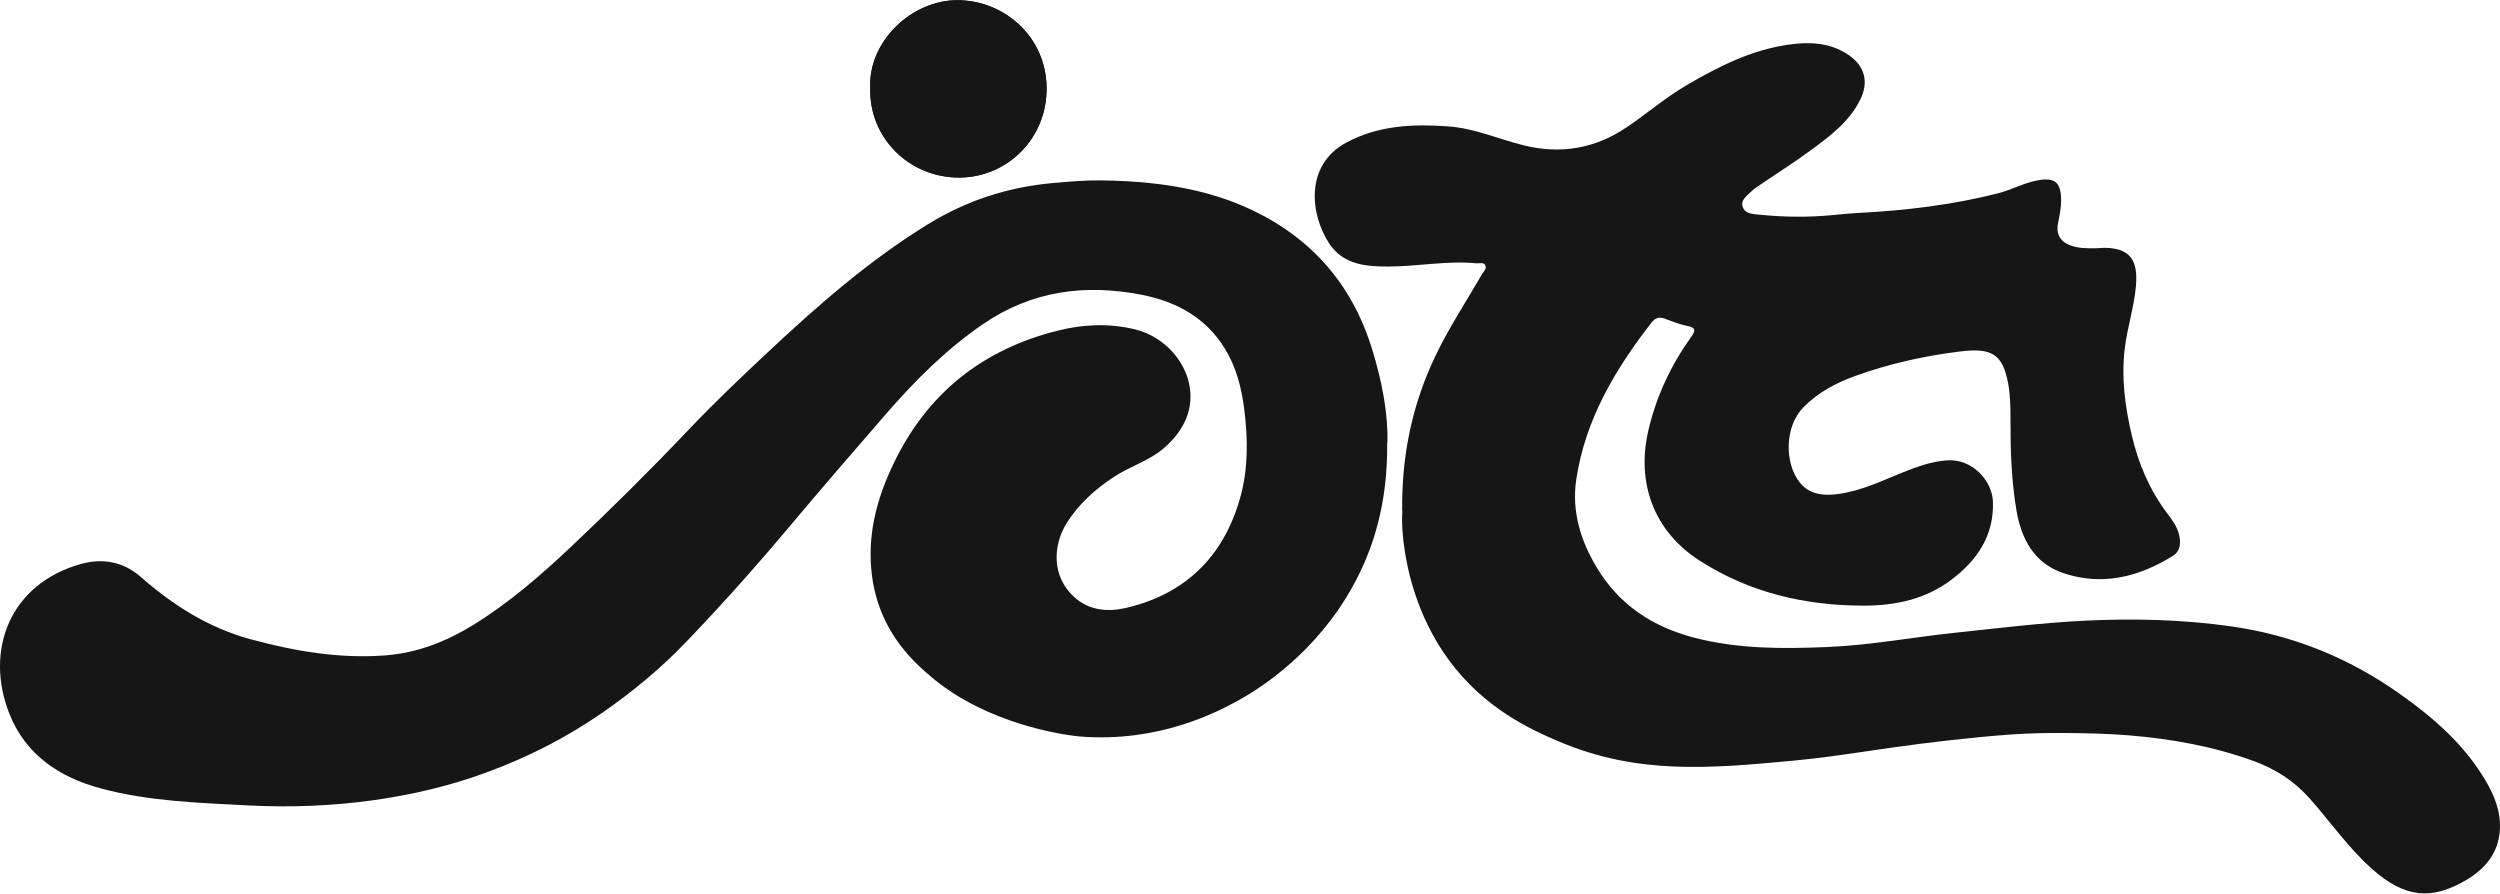
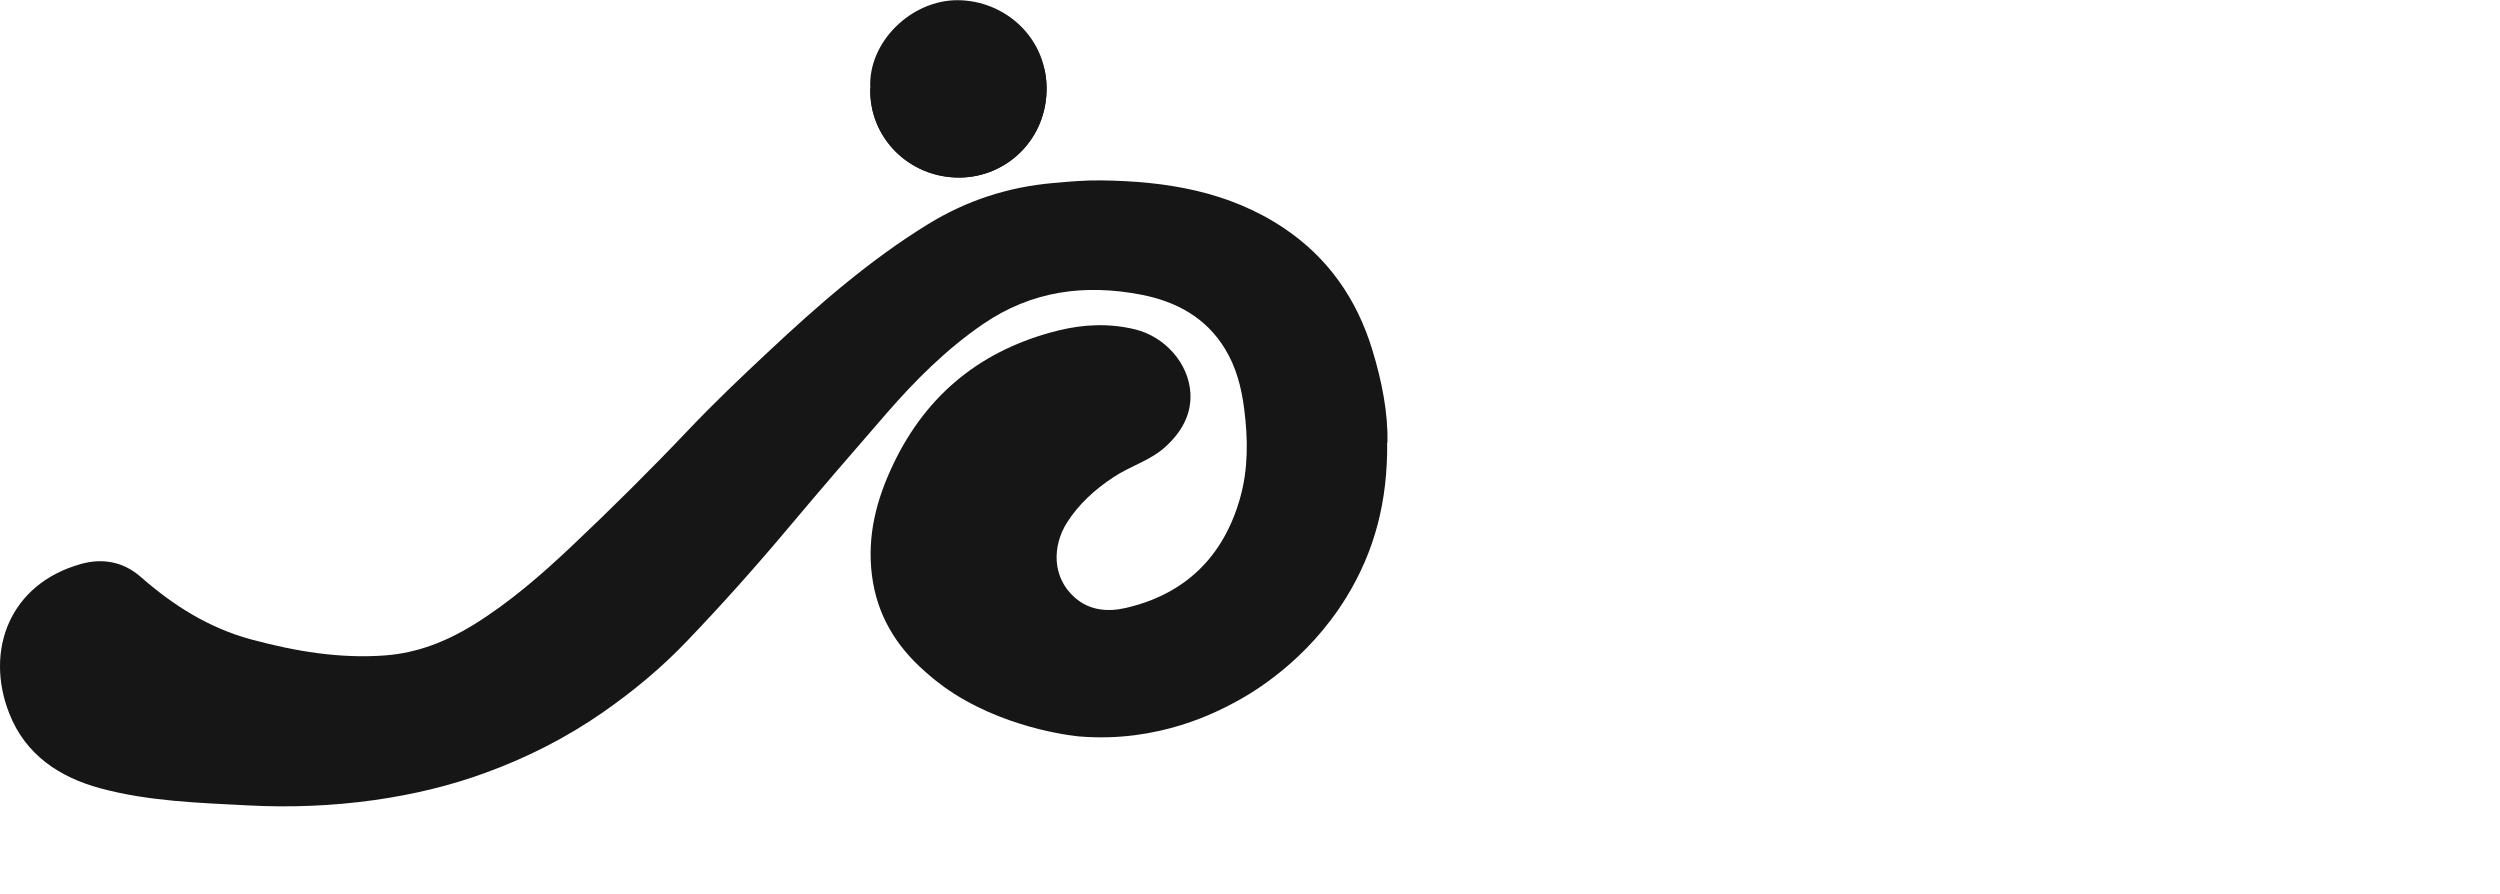
<svg xmlns="http://www.w3.org/2000/svg" fill="none" viewBox="0 0 2719 972" height="972" width="2719">
  <path fill="#161616" d="M946.538 96.17C945.086 149.741 988.931 193.644 1044.03 193.135C1095.35 192.626 1139.19 150.758 1138.25 94.716C1137.38 39.546 1092.23 0.658 1041.92 0.222C991.326 -0.214 943.707 45.724 946.538 96.17Z" />
-   <path fill="#161616" d="M1525.01 555.775C1524.28 493.263 1536.7 437.948 1561.67 386.049C1576.26 355.738 1594.99 327.39 1611.83 298.169C1613.57 295.189 1617.13 292.5 1615.53 288.865C1613.79 284.722 1609.29 286.685 1606.02 286.394C1574.08 283.268 1542.43 289.737 1510.71 289.883C1486.32 290.028 1461.06 288.138 1445.74 264.951C1425.13 233.768 1418.45 179.47 1464.54 154.902C1499.53 136.294 1536.77 134.695 1575.1 137.457C1603.48 139.492 1629.32 151.049 1656.47 157.882C1697.27 168.131 1734.87 161.734 1769.64 138.111C1791.42 123.355 1811.45 106.056 1834.32 92.681C1869.38 72.183 1905.46 53.938 1946.25 48.414C1968.46 45.361 1990.53 46.306 2010.13 59.535C2027.99 71.529 2032.78 88.901 2023.34 108.091C2011.44 132.441 1990.31 147.996 1969.41 163.406C1950.17 177.58 1929.92 190.301 1910.25 203.748C1907.05 205.929 1904.22 208.618 1901.46 211.307C1897.69 214.942 1893.33 218.649 1895.29 224.827C1897.18 230.933 1902.99 232.314 1907.92 232.896C1932.75 235.658 1957.65 236.53 1982.62 234.786C1995.54 233.913 2008.39 232.241 2021.38 231.587C2072.56 228.898 2123.3 222.937 2173.1 210.217C2187.69 206.51 2201.04 198.95 2216 196.188C2234.58 192.699 2241.33 197.933 2241.69 216.832C2241.84 225.409 2240.17 233.623 2238.43 241.836C2235.81 253.975 2240.31 262.698 2251.86 266.914C2260.49 270.112 2269.64 270.112 2278.72 270.039C2282.2 270.039 2285.76 269.53 2289.24 269.53C2316.9 269.966 2325.39 283.123 2323.07 310.817C2321.11 333.932 2313.63 356.029 2310.87 379.143C2307.03 411.126 2311.24 442.236 2318.42 473.056C2325.68 504.094 2337.88 533.096 2357.4 558.755C2362.48 565.369 2367.49 572.275 2369.74 580.707C2372.21 590.011 2371.56 599.387 2363.36 604.475C2326.26 627.59 2286.19 637.621 2243.8 623.229C2212.44 612.616 2198.36 586.231 2193.06 554.975C2187.61 522.629 2186.53 489.992 2186.6 457.283C2186.6 443.981 2186.53 430.388 2184.13 417.377C2178.18 384.668 2165.91 377.98 2131.14 382.342C2092.52 387.139 2054.41 395.644 2017.61 408.945C1996.63 416.578 1977.32 426.754 1961.35 443.036C1940.59 464.115 1940.88 504.384 1957.58 524.955C1968.54 538.402 1984.07 539.42 2000.04 537.167C2024.72 533.678 2047.01 522.847 2069.73 513.688C2085.19 507.437 2100.8 501.913 2117.2 500.677C2144.64 498.569 2166.64 522.338 2167.51 545.598C2168.81 582.233 2150.59 609.127 2122.57 630.352C2094.48 651.65 2061.89 658.628 2027.48 658.7C1963.31 658.773 1902.7 644.599 1848.25 609.564C1799.11 577.944 1779.44 525.682 1792.72 468.331C1801.29 431.115 1817.26 397.315 1839.33 366.423C1843.97 359.881 1844.92 356.392 1835.19 354.502C1826.62 352.903 1818.42 349.414 1810.22 346.434C1804.34 344.326 1800.05 345.925 1796.35 350.65C1756.65 401.677 1724.05 456.41 1714.33 521.611C1709.24 555.92 1718.9 587.685 1736.68 617.341C1761.07 657.974 1797.3 681.67 1842.3 693.445C1890.07 705.948 1938.56 705.729 1987.48 703.694C2034.59 701.732 2080.76 692.936 2127.36 688.066C2174.04 683.124 2220.57 677.381 2267.54 675.055C2320.67 672.438 2373.3 673.747 2426.07 681.161C2493.58 690.683 2554.41 715.324 2610.02 754.648C2646.89 780.67 2680.21 809.818 2703.37 849.07C2712.88 865.206 2719.92 882.506 2718.9 901.914C2717.52 927.645 2702.93 945.017 2681.95 957.302C2644.28 979.399 2615.39 976.419 2580.18 945.381C2554.56 922.775 2535.03 894.427 2512.46 868.913C2495.4 849.578 2475 836.422 2451.26 827.772C2407.42 811.781 2362.12 803.64 2315.66 799.787C2291.78 797.825 2267.9 797.389 2244.16 797.171C2200.97 796.807 2168.09 800.296 2152.77 801.75C2055.28 811.199 2010.78 821.739 1949.45 827.409C1859.58 835.695 1780.89 842.964 1694.65 806.111C1665.98 793.827 1614.73 771.221 1575.39 717.359C1539.46 668.15 1530.53 615.96 1528.06 600.623C1525.37 584.341 1524.28 567.768 1525.23 555.702L1525.01 555.775Z" />
  <path fill="#161616" d="M1508.68 481.559C1509.33 544.652 1495.25 599.386 1464.03 650.049C1421.64 718.885 1362.19 753.411 1345.49 762.497C1323.93 774.273 1260.35 807.927 1174.54 801.022C1174.54 801.022 1101.95 795.207 1038.07 754.72C1021.67 744.325 1010.78 734.512 1005.92 730.224C974.485 702.675 953.797 668.73 948.353 625.99C942.836 582.74 953.216 543.126 971.582 504.746C1008.31 427.77 1068.63 379.869 1151.02 359.444C1178.61 352.611 1206.56 351.448 1234.43 358.208C1266.59 365.985 1292.87 394.843 1294.68 427.697C1295.99 451.394 1284.37 470.947 1266.73 486.647C1250.4 501.112 1229.06 507 1211.2 518.848C1191.09 532.15 1173.38 547.923 1160.39 568.494C1144.78 593.135 1143.48 627.589 1169.1 650.049C1184.71 663.787 1204.38 665.75 1223.91 661.316C1289.09 646.415 1330.69 605.346 1348.69 541.817C1357.62 510.416 1357.4 477.561 1353.19 444.779C1350.21 421.374 1344.48 399.204 1332.21 379.215C1311.38 345.124 1279 327.824 1241.11 320.483C1179.77 308.708 1122.06 316.194 1069.07 352.538C1029.29 379.796 995.682 413.378 964.323 449.431C928.608 490.5 893.039 531.714 858.05 573.364C822.118 616.177 784.952 657.827 746.261 698.168C718.75 726.88 688.262 752.103 655.524 774.854C615.744 802.475 572.988 824.136 527.62 840.636C488.639 854.883 448.351 864.333 407.265 870.148C361.533 876.617 315.511 878.361 269.634 875.963C215.844 873.128 161.619 871.529 109.136 857.355C64.276 845.216 27.763 820.72 10.196 776.235C-16.88 707.836 10.196 634.712 88.739 613.197C110.661 607.236 133.382 610.216 152.981 627.371C188.042 658.19 227.096 682.977 272.828 695.334C320.882 708.345 369.736 716.631 419.533 712.779C453.868 710.089 485.662 697.66 515.061 679.488C554.115 655.283 588.523 625.408 621.769 594.007C665.178 553.011 707.571 510.925 748.657 467.676C776.459 438.382 805.713 410.543 835.185 382.994C889.555 332.04 945.594 282.976 1009.4 243.797C1051.07 218.139 1096.15 203.456 1145 199.094C1162.49 197.495 1180.21 195.969 1197.41 196.187C1268.04 197.059 1336.86 207.962 1397.11 248.595C1444.51 280.577 1475.5 325.062 1492.34 379.869C1502.94 414.396 1509.77 449.286 1508.97 481.486L1508.68 481.559Z" />
-   <path fill="#161616" d="M946.538 96.17C943.707 45.724 991.399 -0.214 1041.92 0.222C1092.15 0.658 1137.31 39.546 1138.25 94.643C1139.19 150.685 1095.35 192.554 1044.03 193.062C988.931 193.644 945.086 149.668 946.538 96.097V96.17Z" />
+   <path fill="#161616" d="M946.538 96.17C1092.15 0.658 1137.31 39.546 1138.25 94.643C1139.19 150.685 1095.35 192.554 1044.03 193.062C988.931 193.644 945.086 149.668 946.538 96.097V96.17Z" />
</svg>